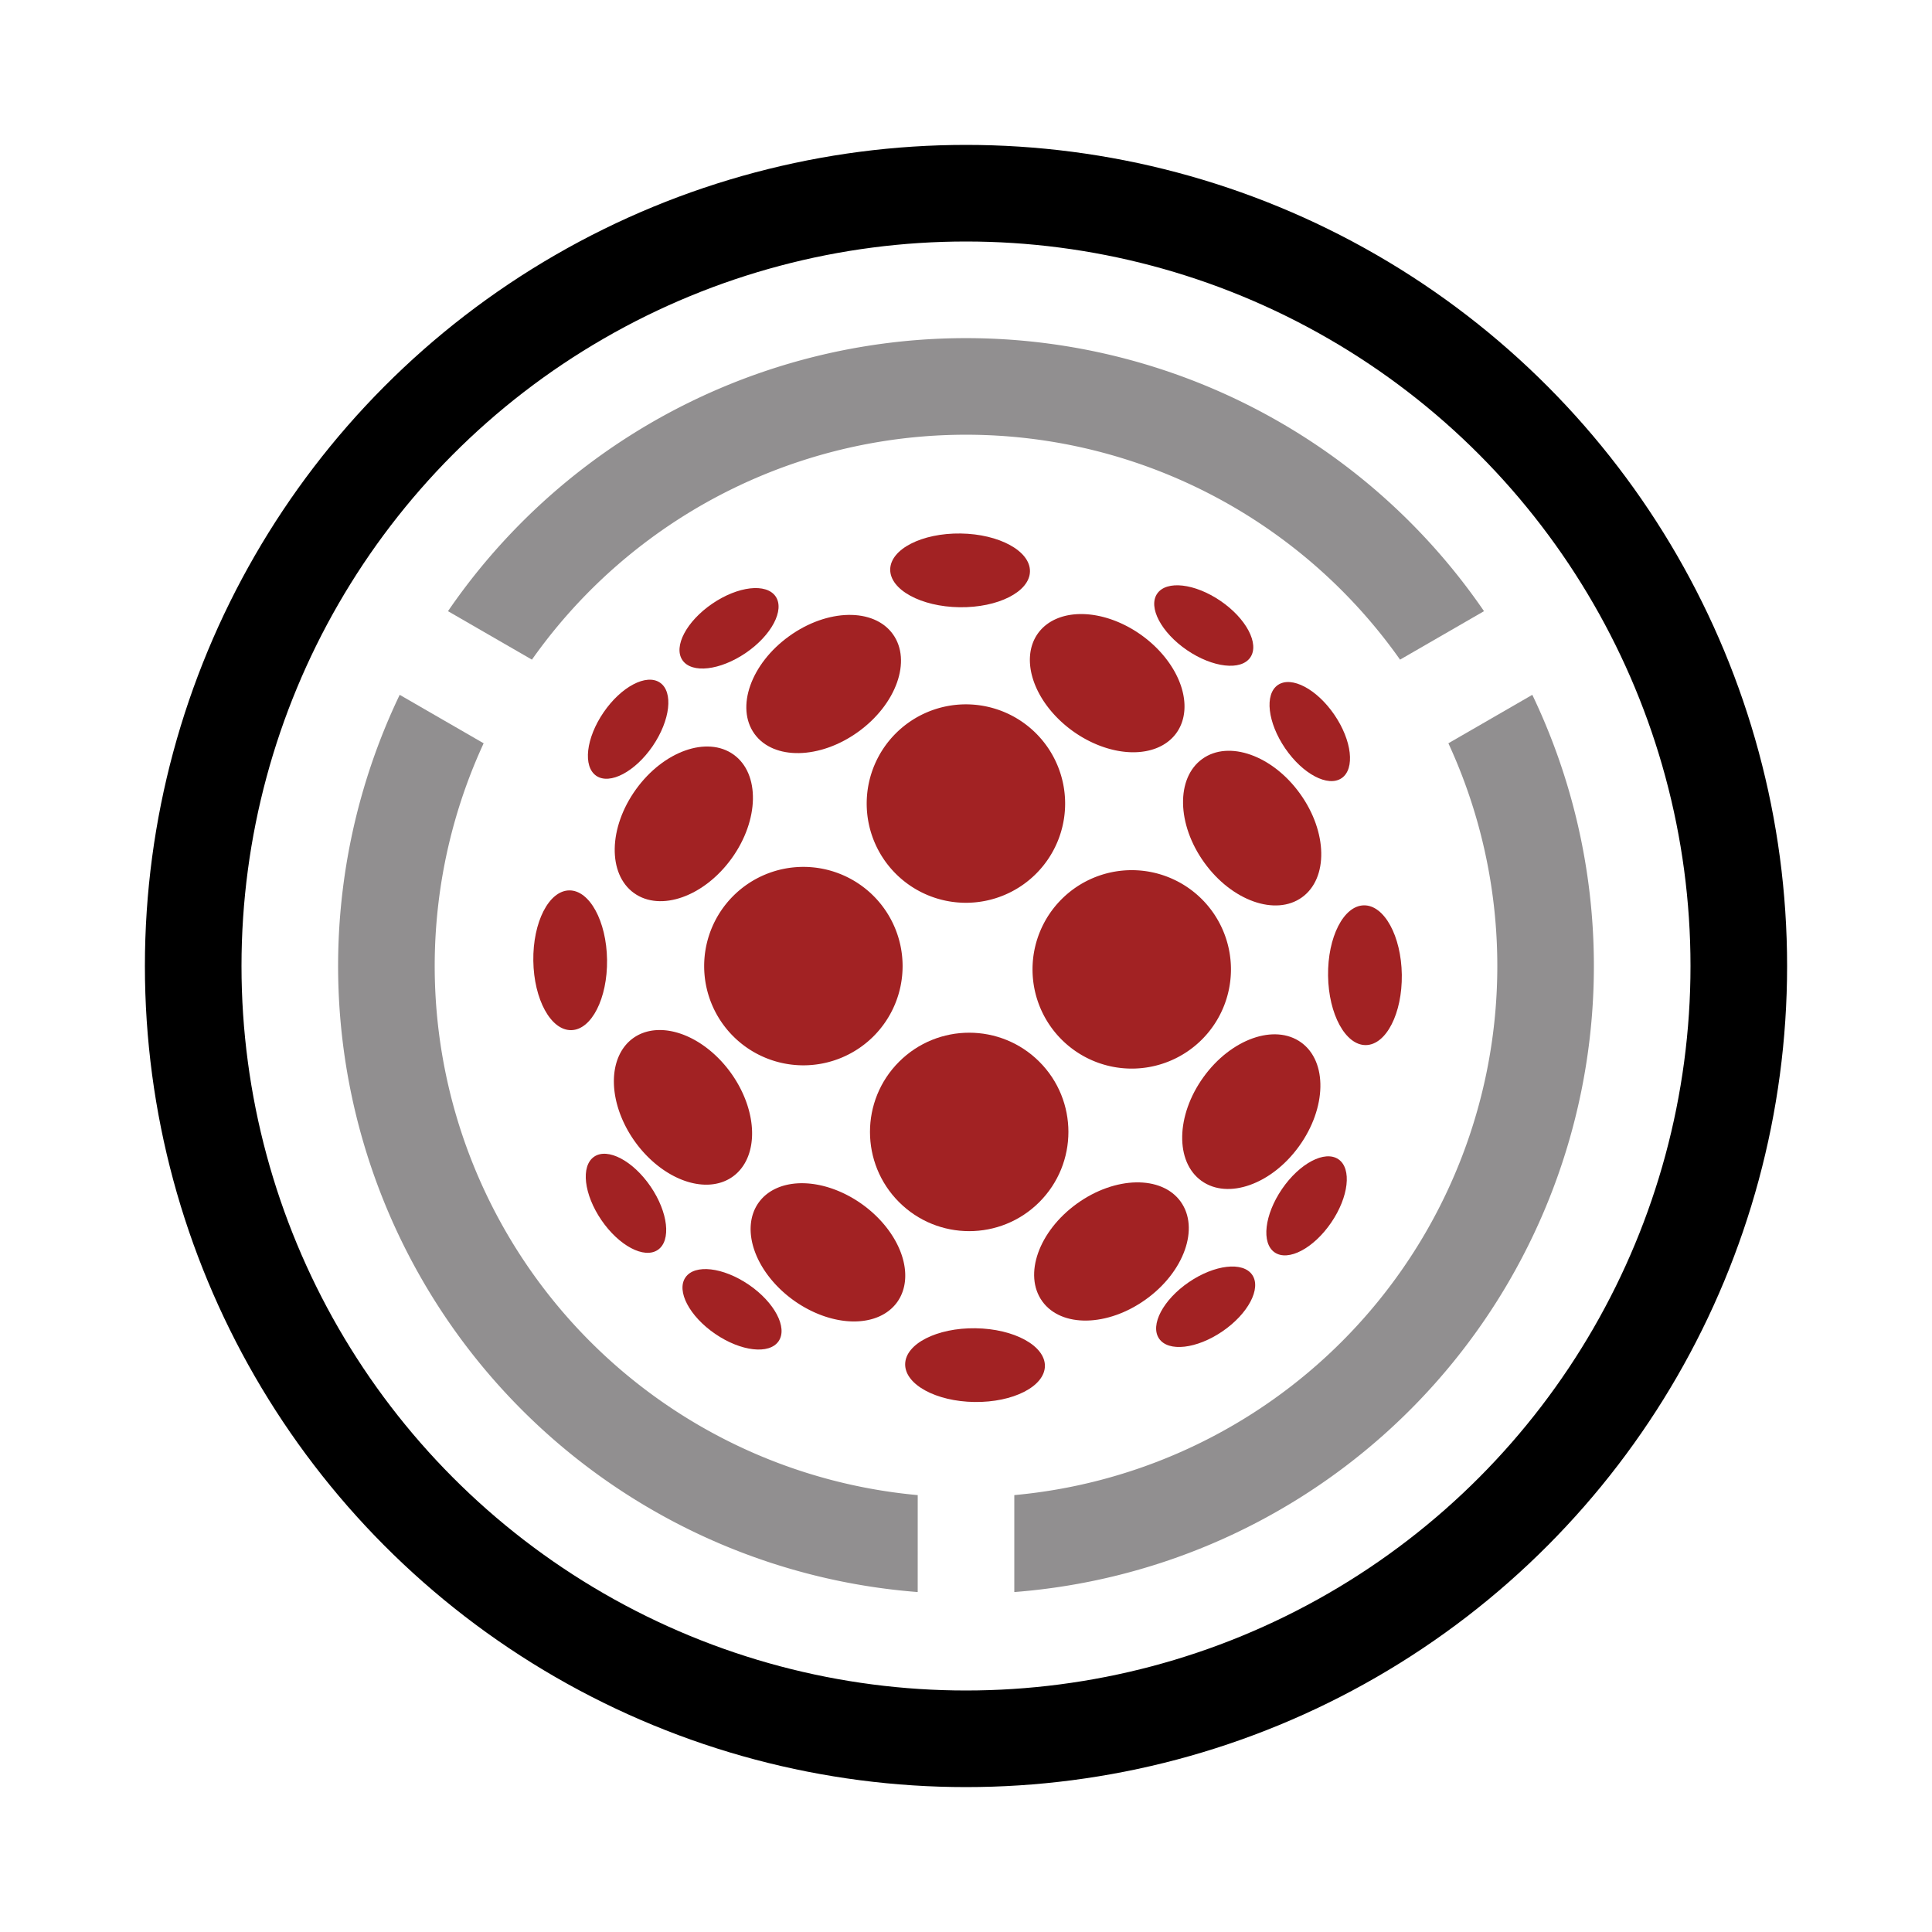
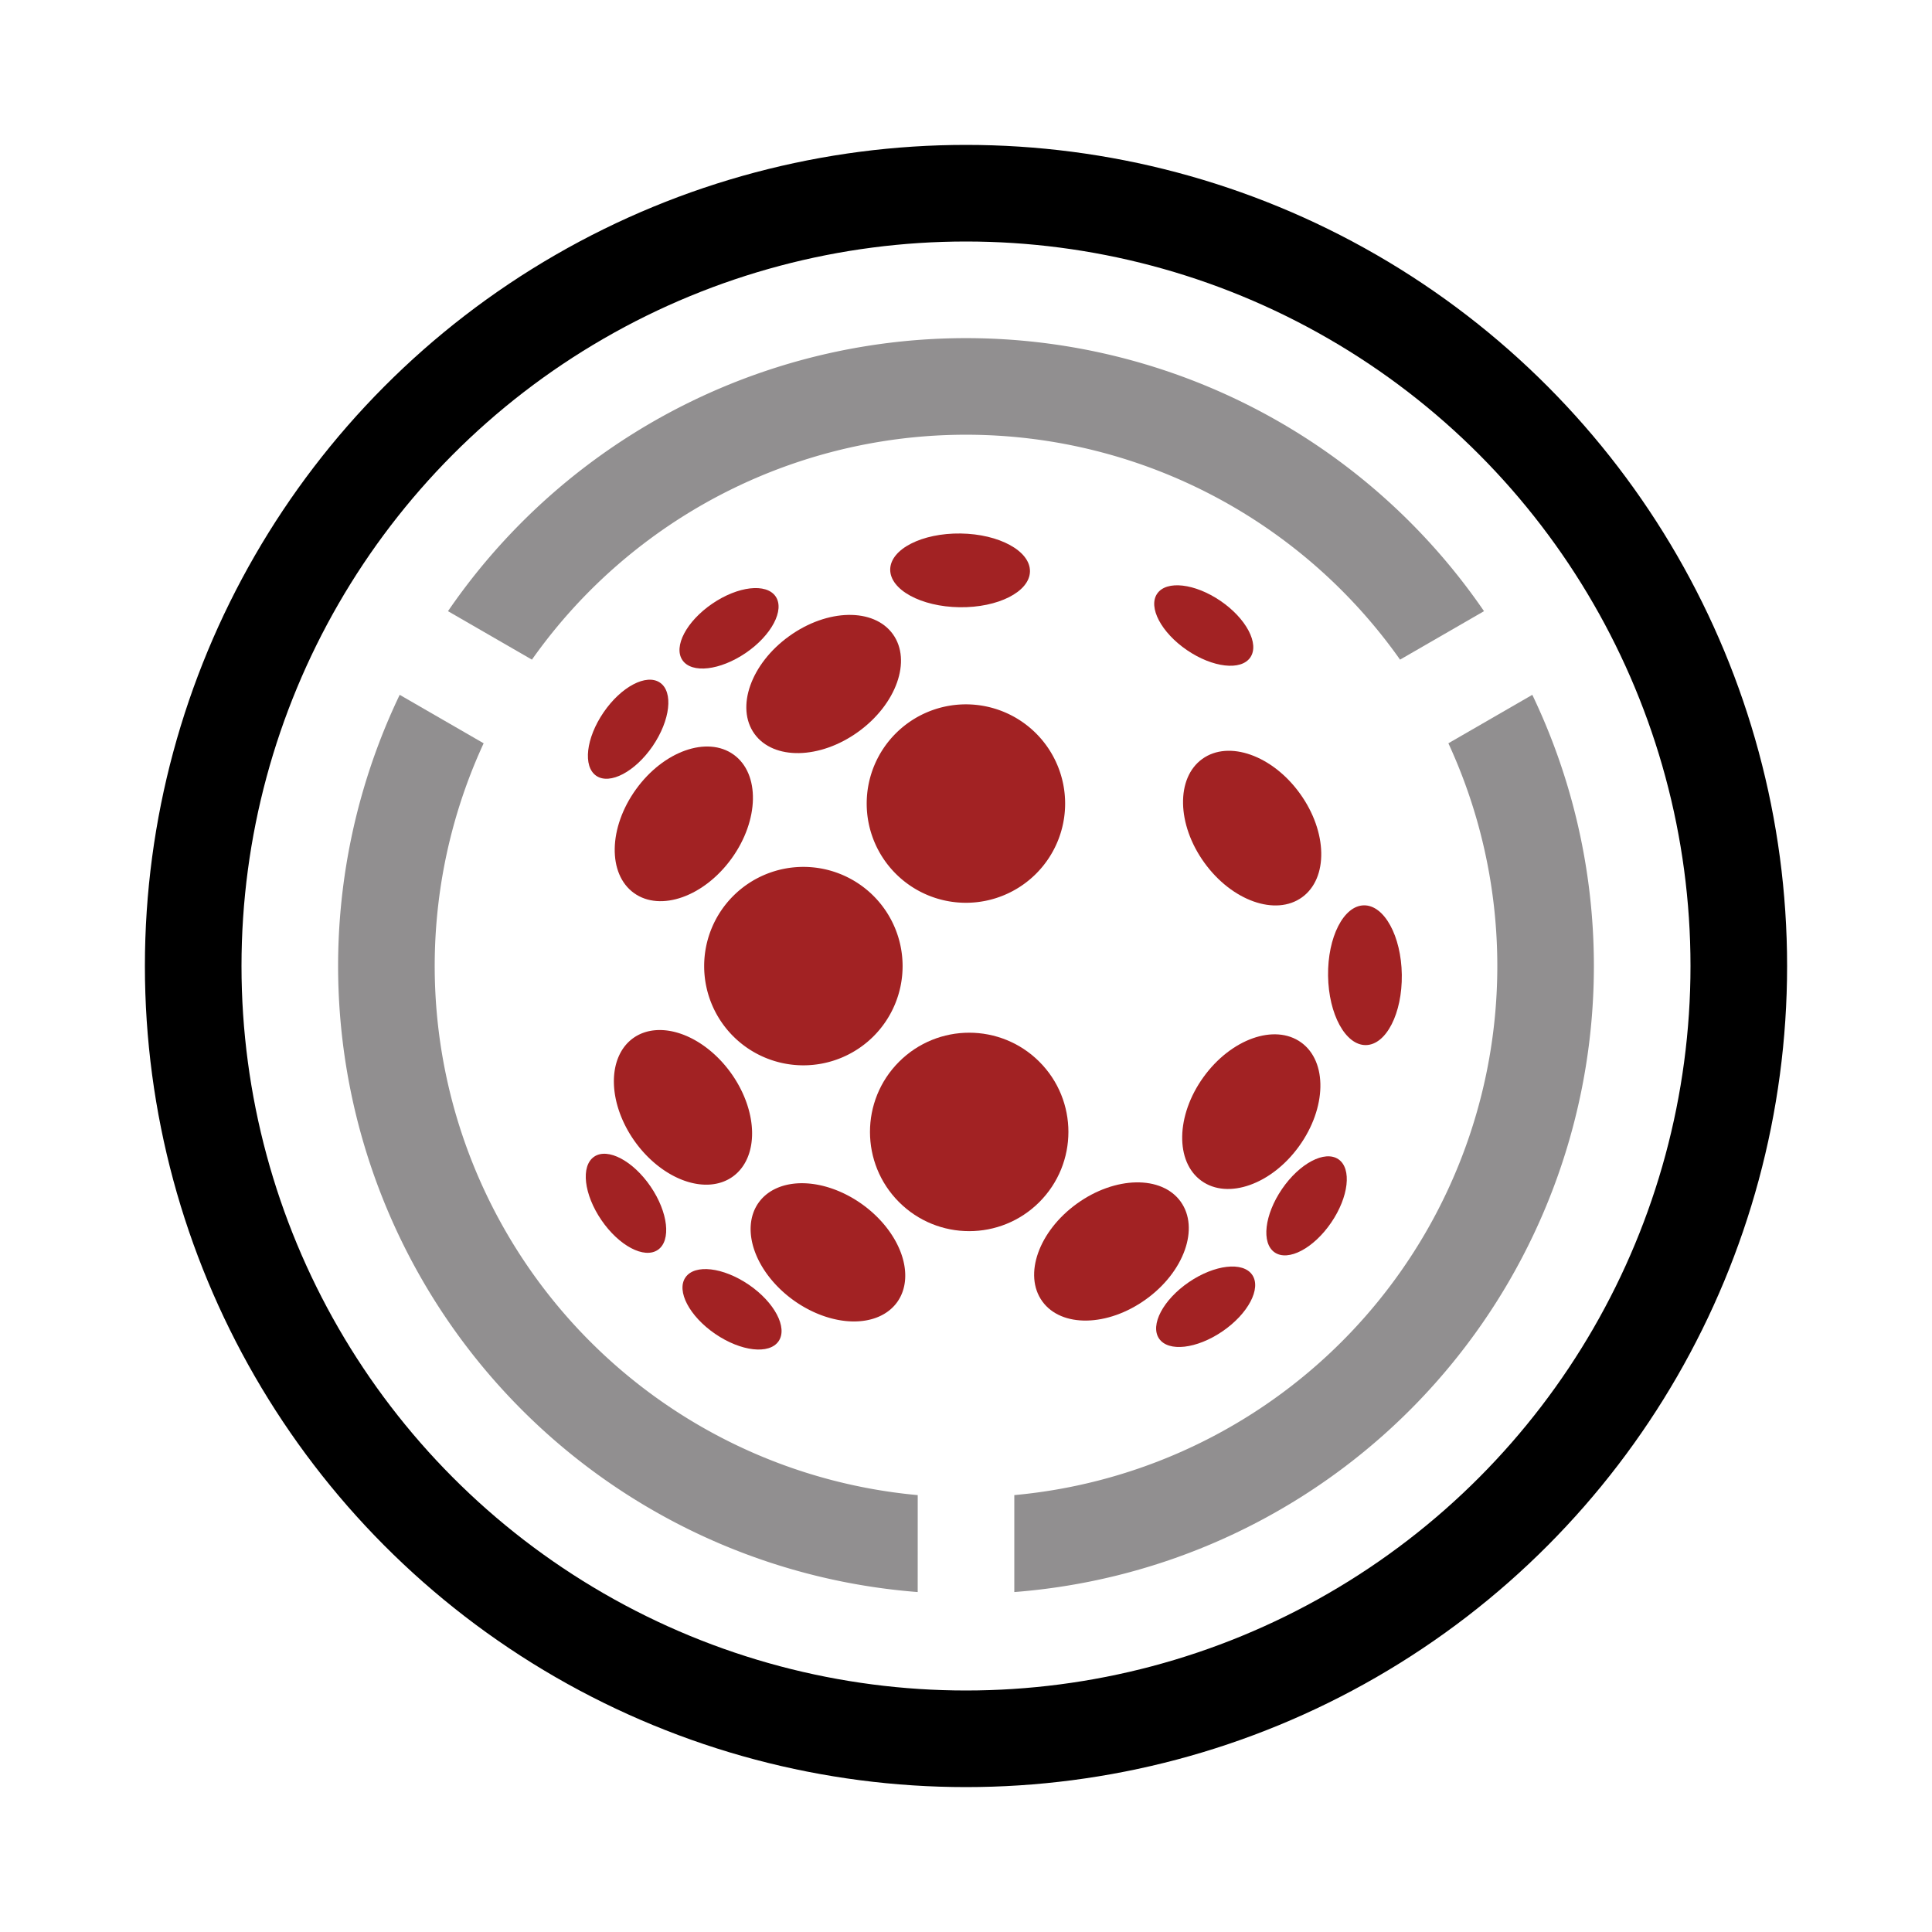
<svg xmlns="http://www.w3.org/2000/svg" id="logo" width="500" height="500" version="1.1">
  <rect id="background" width="100%" height="100%" fill="none" />
  <circle id="inner" cx="250" cy="250" r="200" fill="none" stroke="#000" stroke-width="25" />
  <path id="path6" d="m115.94 158.17a162.5 162.5 0 0 1 268.12 0l-21.727 12.544a137.5 137.5 0 0 0-224.67 0z" fill="#918f90" />
  <path id="path8" d="m396.56 179.82a162.5 162.5 0 0 1-134.06 232.2l-6e-14 -25.088a137.5 137.5 0 0 0 112.34-194.57z" fill="#918f90" />
  <path id="path10" d="m237.5 412.02a162.5 162.5 0 0 1-134.06-232.2l21.727 12.544a137.5 137.5 0 0 0 112.34 194.57z" fill="#918f90" />
  <g id="core" transform="matrix(.833 0 0 .833 125 125)" fill="#f00">
    <svg id="svg60" width="300" height="300" enable-background="new 0 0 100 100" fill="#a22223" version="1.0" viewBox="0 0 100 100" xml:space="preserve">
      <path id="circle12" d="m60.286 33.198a10.275 10.275 0 0 1-10.275 10.275 10.275 10.275 0 0 1-10.275-10.275 10.275 10.275 0 0 1 10.275-10.275 10.275 10.275 0 0 1 10.275 10.275z" />
-       <path id="ellipse14" transform="rotate(125.76 64.642 20.729)" d="m70.751 20.729a6.109 8.832 0 0 1-6.109 8.832 6.109 8.832 0 0 1-6.109-8.832 6.109 8.832 0 0 1 6.109-8.832 6.109 8.832 0 0 1 6.109 8.832z" />
      <path id="path16" d="m72.9 17.306c2.667 1.82 5.606 2.159 6.565 0.755 0.962-1.405-0.418-4.025-3.08-5.846-2.668-1.822-5.606-2.159-6.569-0.753-0.959 1.404 0.421 4.022 3.085 5.845z" />
      <path id="path18" d="m49.354 12.866c3.997 0.054 7.261-1.611 7.29-3.715 0.028-2.109-3.188-3.866-7.181-3.922-3.999-0.053-7.261 1.611-7.293 3.721-0.025 2.104 3.189 3.862 7.184 3.916z" />
      <path id="path20" d="m28.112 25.978c1.971 2.738 6.78 2.646 10.737-0.203 3.96-2.852 5.569-7.38 3.598-10.12-1.974-2.739-6.781-2.646-10.738 0.205-3.96 2.847-5.569 7.379-3.596 10.119z" />
      <path id="path22" d="m27.219 17.595c2.665-1.823 4.045-4.441 3.086-5.846-0.965-1.406-3.902-1.068-6.568 0.753-2.664 1.822-4.044 4.44-3.082 5.847 0.959 1.404 3.898 1.065 6.564-0.755z" />
      <path id="circle24" d="m43.454 50.031a10.275 10.275 0 0 1-10.275 10.275 10.275 10.275 0 0 1-10.275-10.275 10.275 10.275 0 0 1 10.275-10.275 10.275 10.275 0 0 1 10.275 10.275z" />
      <path id="ellipse26" transform="rotate(144.24 20.71 64.66)" d="m26.819 64.66a6.11 8.832 0 0 1-6.11 8.832 6.11 8.832 0 0 1-6.11-8.832 6.11 8.832 0 0 1 6.11-8.832 6.11 8.832 0 0 1 6.11 8.832z" />
      <path id="path28" d="m11.51 69.769c-1.406 0.963-1.069 3.901 0.753 6.568 1.821 2.663 4.439 4.043 5.845 3.081 1.403-0.959 1.065-3.898-0.755-6.565-1.822-2.665-4.441-4.043-5.844-3.084z" />
-       <path id="path30" d="m12.847 49.374c-0.055-3.996-1.812-7.21-3.916-7.184-2.111 0.032-3.775 3.293-3.72 7.292 0.055 3.994 1.812 7.209 3.922 7.182 2.103-0.029 3.769-3.294 3.714-7.29z" />
      <path id="path32" d="m15.636 42.466c2.74 1.972 7.268 0.362 10.122-3.597 2.848-3.958 2.94-8.766 0.201-10.737-2.74-1.972-7.271-0.363-10.119 3.596-2.851 3.958-2.942 8.765-0.205 10.738z" />
      <path id="path34" d="m17.576 27.239c1.818-2.666 2.158-5.605 0.753-6.564-1.406-0.961-4.024 0.418-5.845 3.082-1.821 2.665-2.159 5.604-0.753 6.567 1.403 0.959 4.022-0.419 5.846-3.085z" />
-       <path id="path36" d="m57.616 74.469c4.011-4.012 4.014-10.52 0.003-14.532-4.013-4.013-10.522-4.011-14.534 0.002-4.013 4.013-4.011 10.519 0.001 14.532 4.013 4.012 10.517 4.012 14.53-7.63e-4z" />
+       <path id="path36" d="m57.616 74.469c4.011-4.012 4.014-10.52 0.003-14.532-4.013-4.013-10.522-4.011-14.534 0.002-4.013 4.013-4.011 10.519 0.001 14.532 4.013 4.012 10.517 4.012 14.53-7.63e-4" />
      <path id="ellipse38" transform="rotate(-54.235 35.722 79.673)" d="m41.832 79.673a6.11 8.832 0 0 1-6.11 8.832 6.11 8.832 0 0 1-6.11-8.832 6.11 8.832 0 0 1 6.11-8.832 6.11 8.832 0 0 1 6.11 8.832z" />
      <path id="path40" d="m27.53 83.028c-2.667-1.819-5.606-2.159-6.565-0.755-0.962 1.406 0.418 4.025 3.082 5.846 2.667 1.822 5.604 2.159 6.568 0.754 0.959-1.405-0.421-4.023-3.085-5.846z" />
-       <path id="path42" d="m51.007 87.535c-3.995-0.054-7.26 1.611-7.288 3.716-0.028 2.108 3.188 3.866 7.181 3.921 3.999 0.053 7.259-1.61 7.292-3.72 0.026-2.104-3.188-3.862-7.184-3.916z" />
      <path id="path44" d="m72.251 74.423c-1.971-2.739-6.78-2.646-10.738 0.203-3.958 2.852-5.568 7.38-3.595 10.12 1.972 2.738 6.778 2.646 10.736-0.205 3.96-2.846 5.569-7.378 3.596-10.118z" />
      <path id="path46" d="m73.098 82.762c-2.665 1.823-4.042 4.441-3.083 5.846 0.962 1.406 3.901 1.068 6.566-0.753 2.664-1.821 4.042-4.44 3.082-5.846-0.959-1.404-3.898-1.065-6.565 0.754z" />
-       <path id="circle48" d="m77.459 50.37a10.275 10.275 0 0 1-10.275 10.275 10.275 10.275 0 0 1-10.275-10.275 10.275 10.275 0 0 1 10.275-10.275 10.275 10.275 0 0 1 10.275 10.275z" />
      <path id="path50" d="m84.61 32.17c-2.846-3.96-7.378-5.569-10.117-3.596-2.739 1.971-2.648 6.779 0.203 10.738 2.851 3.957 7.381 5.568 10.12 3.596 2.739-1.973 2.646-6.78-0.206-10.737z" />
-       <path id="path52" d="m88.921 30.567c1.406-0.963 1.068-3.902-0.755-6.569-1.821-2.663-4.439-4.042-5.846-3.081-1.403 0.959-1.065 3.898 0.755 6.565 1.822 2.665 4.441 4.043 5.845 3.084z" />
      <path id="path54" d="m91.232 43.738c-2.104 0.029-3.769 3.293-3.716 7.289 0.053 3.997 1.812 7.21 3.916 7.184 2.111-0.032 3.775-3.293 3.721-7.292-0.056-3.994-1.814-7.209-3.921-7.181z" />
      <path id="path56" d="m74.404 72.27c2.739 1.973 7.271 0.363 10.117-3.596 2.851-3.958 2.945-8.764 0.206-10.737-2.74-1.972-7.269-0.362-10.12 3.597-2.849 3.958-2.942 8.766-0.203 10.736z" />
      <path id="path58" d="m82.743 73.119c-1.819 2.665-2.158 5.605-0.755 6.564 1.406 0.961 4.026-0.418 5.847-3.082 1.821-2.665 2.159-5.604 0.753-6.567-1.405-0.959-4.023 0.419-5.846 3.085z" />
    </svg>
  </g>
</svg>